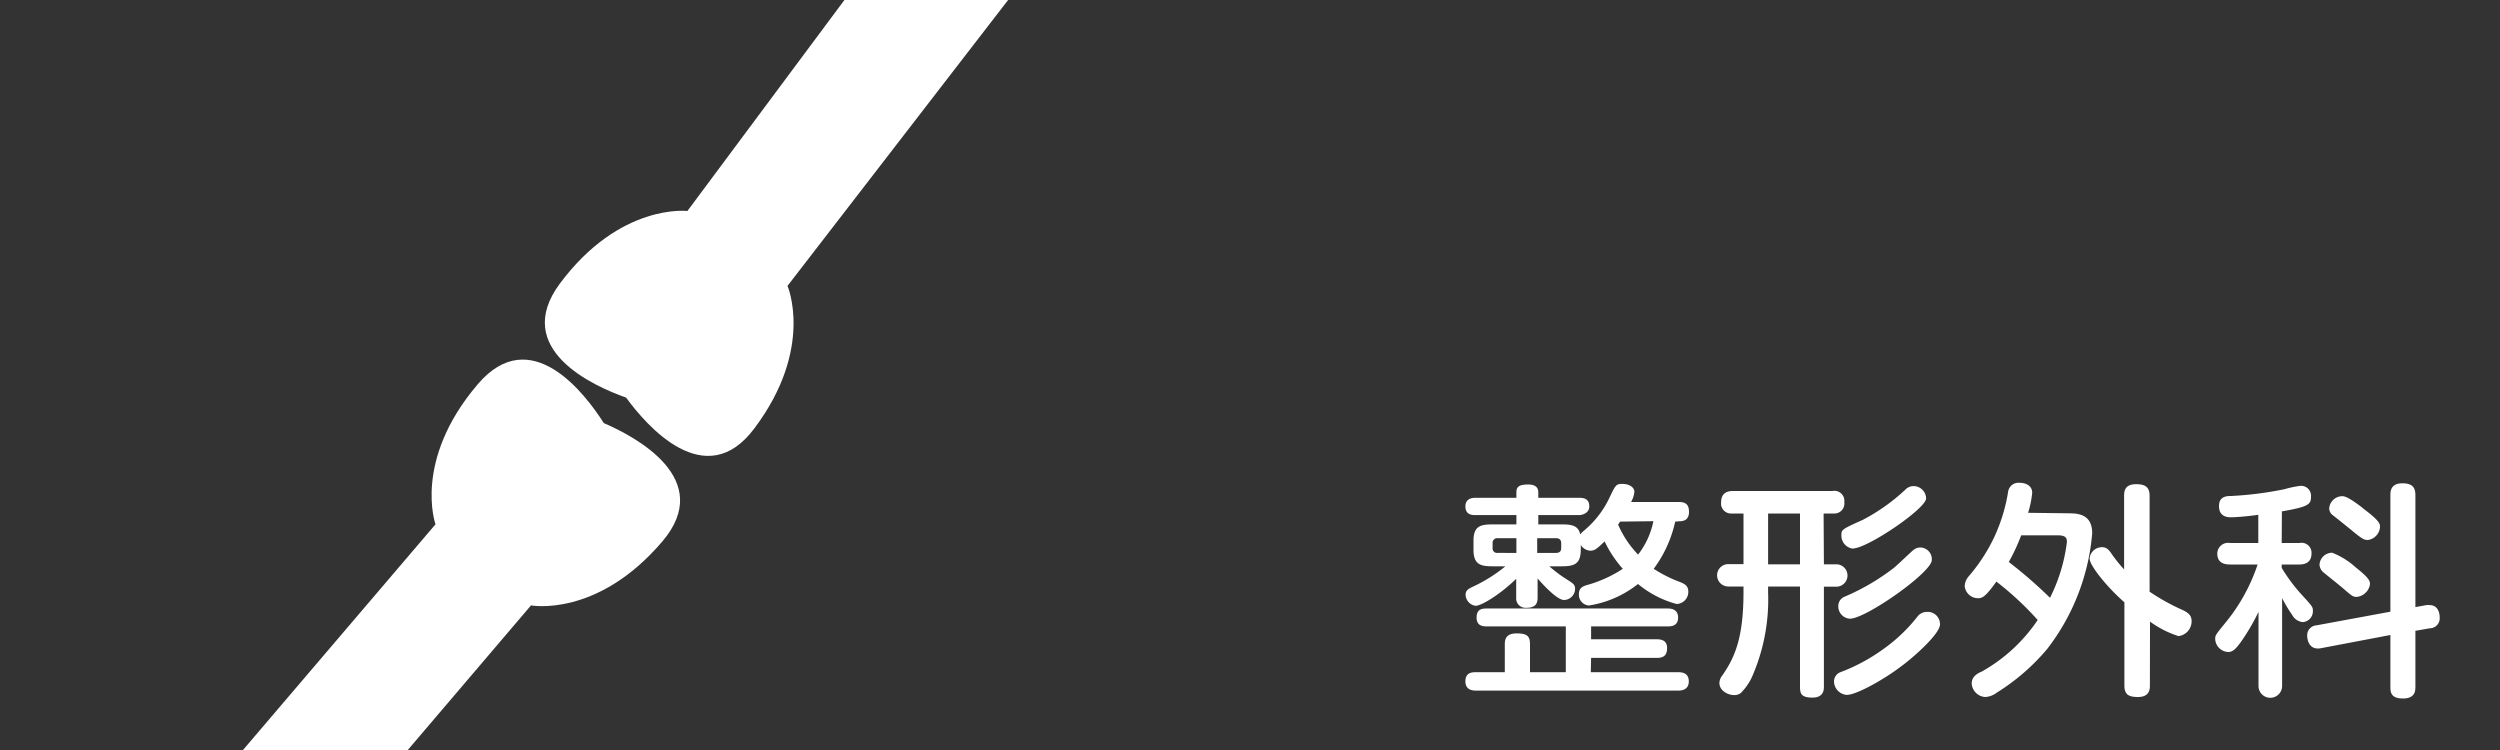
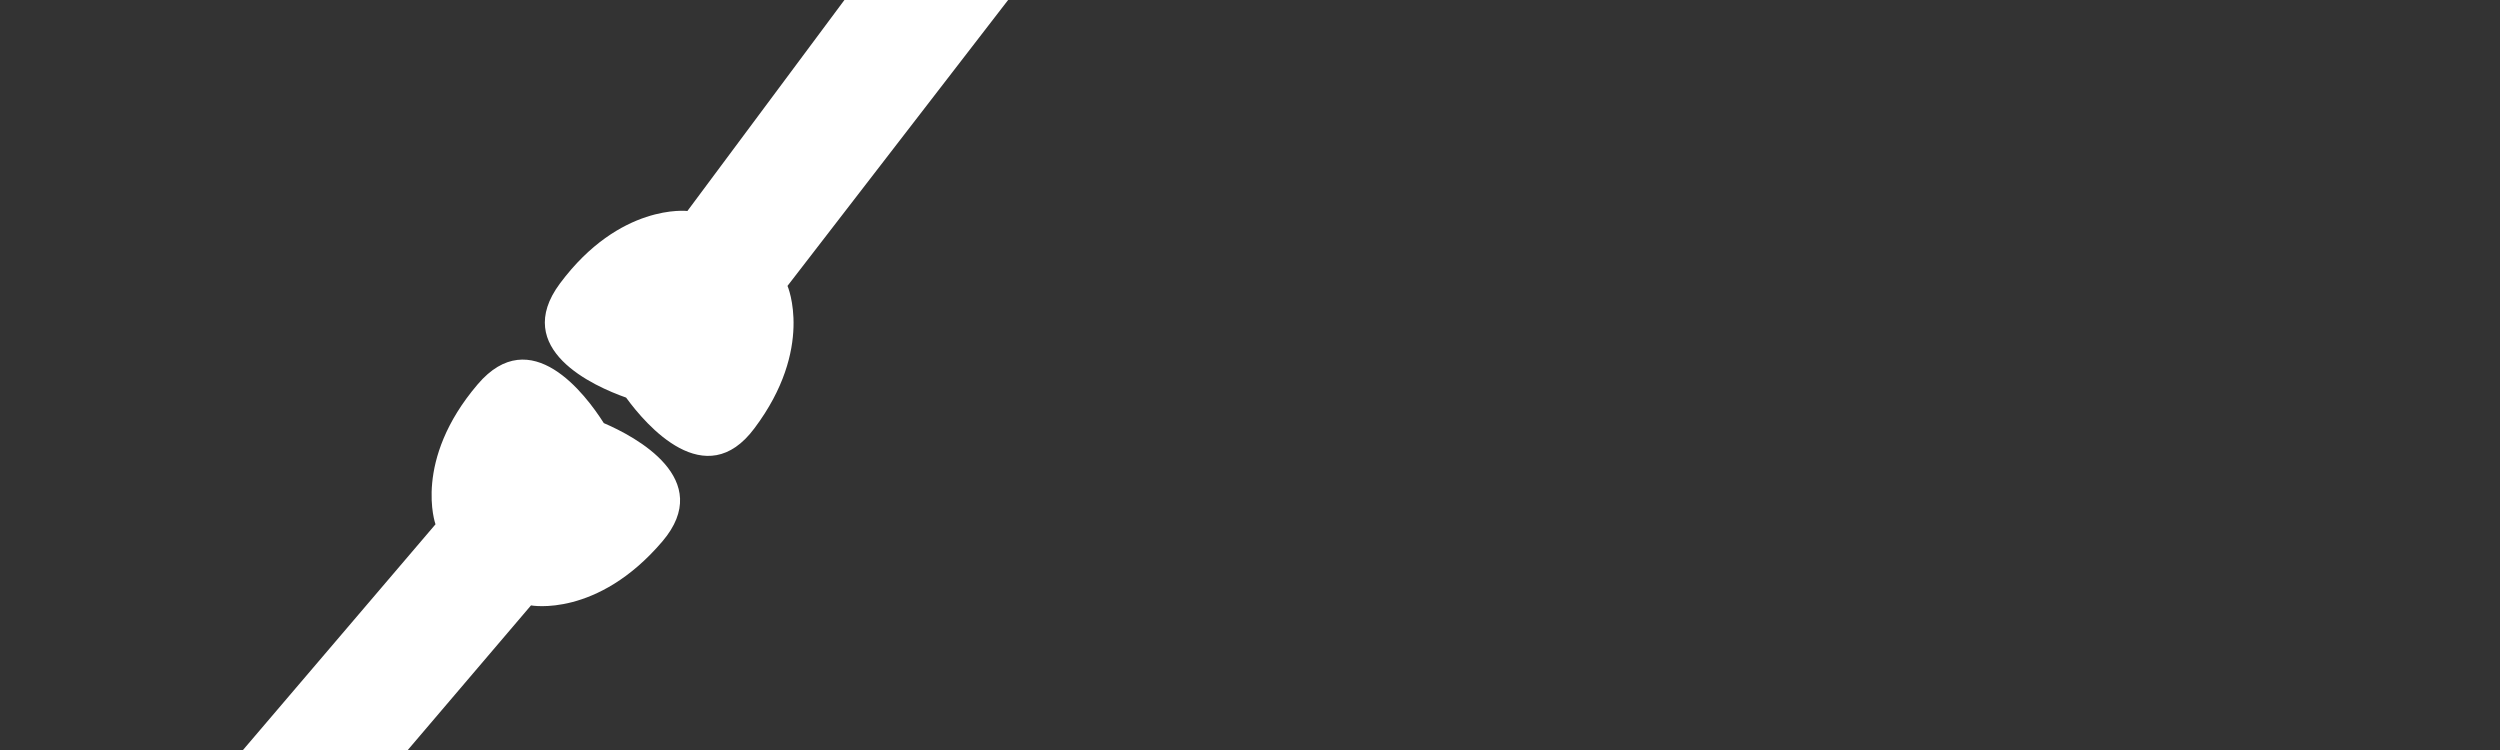
<svg xmlns="http://www.w3.org/2000/svg" width="250" height="75" viewBox="0 0 250 75">
  <rect x="0" y="0" width="250" height="75" fill="#333333" stroke="none" />
  <defs>
    <style>.cls-1{fill:#fff;}</style>
  </defs>
  <title>btn_subjects02_03</title>
  <g id="header">
-     <path class="cls-1" d="M167.52,52.16a12.32,12.32,0,0,1-2.15,4.72A13.07,13.07,0,0,0,168,58.2c.45.18.83.38.83.95a1.21,1.21,0,0,1-1.17,1.25,10.22,10.22,0,0,1-3.86-2,10.48,10.48,0,0,1-4.91,2.15,1.08,1.08,0,0,1-1-1.15c0-.64.43-.8,1-.95a12.64,12.64,0,0,0,3.39-1.57,11.77,11.77,0,0,1-1.82-2.74c-.76.74-1,.93-1.43.93a1.21,1.21,0,0,1-.95-.57v.41c0,1.49-.62,1.72-1.93,1.72h-1.22a13.37,13.37,0,0,0,1.72,1.29c.72.46.86.55.86,1A1.14,1.14,0,0,1,156.41,60c-.69,0-2-1.42-2.65-2.15v1.93c0,.72-.35,1-1.14,1a.93.93,0,0,1-1-1V57.88c-1.55,1.52-3.46,2.7-4.06,2.7a1.15,1.15,0,0,1-1-1.11c0-.41.26-.57.62-.75a15.36,15.36,0,0,0,3.36-2.09h-1.26c-1.2,0-1.93-.16-1.93-1.65v-.91c0-1.47.71-1.63,1.93-1.63h2.36v-.93h-4.1c-.29,0-1,0-1-.87s.84-.86,1-.86h4.1v-.56c0-.57.31-.77,1.19-.77.59,0,1,.22,1,.77v.56h4.1c.55,0,1,.16,1,.86s-.76.87-1,.87h-4.1v.93h2.34c1.12,0,1.65.16,1.86,1a2,2,0,0,1,.29-.31,9.66,9.66,0,0,0,2.57-3.24c.67-1.41.71-1.5,1.36-1.5s1.19.32,1.19.81a2.75,2.75,0,0,1-.33,1h4.79c.83,0,1,.43,1,1,0,.87-.64.93-1,.93Zm-8.44,15.06h8.72c.27,0,1.08,0,1.08.91s-.81.93-1.08.93H147.64c-.29,0-1.1,0-1.1-.93s.74-.91,1.1-.91h2.84V64.5c0-.43,0-1.16,1.19-1.16s1.33.39,1.33,1.16v2.72h3.58V62.64h-7.84c-.39,0-1.08,0-1.08-.88s.55-.91,1.08-.91h18c.26,0,1.07,0,1.07.91s-.81.88-1.07.88h-7.63v1.29h6.6c.34,0,1,.07,1,.86,0,.57-.19,1-1,1h-6.6Zm-7.44-11.93V53.82h-1.86a.46.46,0,0,0-.52.5v.47a.45.45,0,0,0,.52.5Zm2.08,0h1.88c.38,0,.52-.18.52-.5v-.47c0-.3-.14-.5-.52-.5h-1.88ZM162,52.16a2,2,0,0,1-.19.3,10.13,10.13,0,0,0,2,3,8.05,8.05,0,0,0,1.53-3.34Z" />
-     <path class="cls-1" d="M182.39,56.43h1.24a1.12,1.12,0,1,1,0,2.24h-1.24v10c0,.27,0,1.09-1.15,1.09S180,69.33,180,68.65v-10h-3.19v.57a19.21,19.21,0,0,1-1.5,8.21,5.55,5.55,0,0,1-1.24,1.88,1.07,1.07,0,0,1-.65.2c-.62,0-1.48-.43-1.48-1.22a1.29,1.29,0,0,1,.31-.77c1.2-1.75,2.1-3.67,2.1-8.32v-.55h-1.52a1.12,1.12,0,1,1,0-2.24h1.52V51.35h-1.17a1,1,0,0,1-1.07-1.11c0-1,.69-1.14,1.19-1.14h9.94a1,1,0,0,1,1.19,1.11,1,1,0,0,1-1.07,1.14h-1ZM180,51.35h-3.19v5.08H180ZM190,66.72c-1.65,1.25-4.36,2.77-5.32,2.77a1.38,1.38,0,0,1-1.28-1.36,1,1,0,0,1,.59-.89,18.33,18.33,0,0,0,4.41-2.38,16.11,16.11,0,0,0,3.36-3.22,1.17,1.17,0,0,1,.91-.45A1.23,1.23,0,0,1,194,62.44C194,63.41,191.21,65.86,190,66.72ZM185,61.87a1.23,1.23,0,0,1-1.17-1.27,1,1,0,0,1,.58-.91,22.33,22.33,0,0,0,5-2.92c.34-.27,1.88-1.77,2-1.82a1.06,1.06,0,0,1,.64-.2A1.17,1.17,0,0,1,193.18,56C193.18,57.24,186.58,61.87,185,61.87Zm.36-7a1.31,1.31,0,0,1-1.22-1.36c0-.54.05-.59,2.13-1.52a19.31,19.31,0,0,0,4.24-3,1.15,1.15,0,0,1,.83-.38,1.26,1.26,0,0,1,1.27,1.24C192.57,50.89,186.73,54.84,185.32,54.84Z" />
-     <path class="cls-1" d="M206.87,51.33c1,0,2.35.13,2.35,2a21.91,21.91,0,0,1-4.48,11.54,21.18,21.18,0,0,1-5.07,4.4,2.07,2.07,0,0,1-1.15.43,1.44,1.44,0,0,1-1.35-1.34c0-.68.52-1,1-1.2A16.42,16.42,0,0,0,203.77,62a30.79,30.79,0,0,0-4.13-3.84c-1.14,1.59-1.45,1.66-1.83,1.66a1.34,1.34,0,0,1-1.34-1.2,1.61,1.61,0,0,1,.41-1,17.33,17.33,0,0,0,2.55-3.92,17.15,17.15,0,0,0,1.38-4.51,1.05,1.05,0,0,1,1.15-.91c.64,0,1.26.3,1.26,1a9.77,9.77,0,0,1-.41,2Zm-4.75,2.2a19.71,19.71,0,0,1-1.24,2.67A45.65,45.65,0,0,1,205,59.78a17,17,0,0,0,1.69-5.57c0-.41-.09-.68-.95-.68Zm12.87,15c0,.34,0,1.17-1.19,1.17-1,0-1.36-.29-1.36-1.17v-8.3c-1.74-1.52-3.48-3.68-3.48-4.38a1.24,1.24,0,0,1,1.24-1.13c.45,0,.69.25,1,.72a14.11,14.11,0,0,0,1.21,1.5V49.6c0-.38,0-1.18,1.19-1.18.93,0,1.36.28,1.36,1.18v9.57A21.18,21.18,0,0,0,218.26,61c.55.27.9.52.9,1.11a1.49,1.49,0,0,1-1.31,1.5A9.94,9.94,0,0,1,215,62.16Z" />
-     <path class="cls-1" d="M228.17,54.3h1.77a1,1,0,0,1,1.21,1.06c0,.77-.5,1.09-1.21,1.09h-1.77v.34a17.09,17.09,0,0,0,2,2.68c1.07,1.17,1.12,1.22,1.12,1.63a1.09,1.09,0,0,1-1,1.11,1.35,1.35,0,0,1-1.08-.73,13.86,13.86,0,0,1-1-1.67V68.6a1.18,1.18,0,1,1-2.36,0V61.19A20.9,20.9,0,0,1,224,64.32c-.41.54-.72.88-1.17.88a1.36,1.36,0,0,1-1.31-1.29c0-.41.05-.43,1.09-1.72a18.14,18.14,0,0,0,3.15-5.74H223c-.27,0-1.27,0-1.27-1.07A1.08,1.08,0,0,1,223,54.3h2.83V51.48a26.18,26.18,0,0,1-2.64.25c-.38,0-1.29,0-1.29-1.13,0-.93.71-1,1.19-1a35.09,35.09,0,0,0,5.36-.68,9.64,9.64,0,0,1,1.65-.34,1,1,0,0,1,1,1.09c0,.77-.24,1-2.91,1.47Zm14.47,6.21a1.53,1.53,0,0,1,.33,0c.79,0,1,.73,1,1.25a1,1,0,0,1-1,1.07l-1.43.25v5.6c0,.36,0,1.17-1.24,1.17s-1.26-.67-1.26-1.17V63.5l-6.94,1.32c-1.31.25-1.38-1.07-1.38-1.23a1,1,0,0,1,.95-1.06l7.37-1.36V49.51c0-.32,0-1.18,1.19-1.18,1,0,1.31.41,1.31,1.18v11.2Zm-7-3.72C236.7,57.65,237,58,237,58.4a1.49,1.49,0,0,1-1.33,1.29c-.38,0-.48-.09-1.45-.93-.53-.45-1.41-1.13-1.94-1.58a1.09,1.09,0,0,1-.33-.73,1.28,1.28,0,0,1,1.26-1.18A7.67,7.67,0,0,1,235.63,56.79Zm.6-6C238,52.1,238,52.39,238,52.69A1.4,1.4,0,0,1,236.78,54c-.39,0-.62-.16-1.46-.84-.55-.46-1.43-1.16-2-1.61a.87.87,0,0,1-.4-.71,1.32,1.32,0,0,1,1.29-1.22C234.7,49.58,235.73,50.4,236.23,50.76Z" />
    <path class="cls-1" d="M101.12-.4H84.74l-16,21.5S62,20.29,56,28.34c-4.91,6.59,3.4,10.29,6.61,11.42,2,2.75,7.94,9.66,12.84,3.06,6-8,3.3-14.23,3.3-14.23ZM60.38,42.31c-1.82-2.87-7.28-10.14-12.61-3.88-6.51,7.63-4.22,14-4.22,14L24,75.35H40.48L53.1,60.54s6.62,1.25,13.13-6.39C71.56,47.9,63.51,43.65,60.38,42.31Z" />
  </g>
</svg>